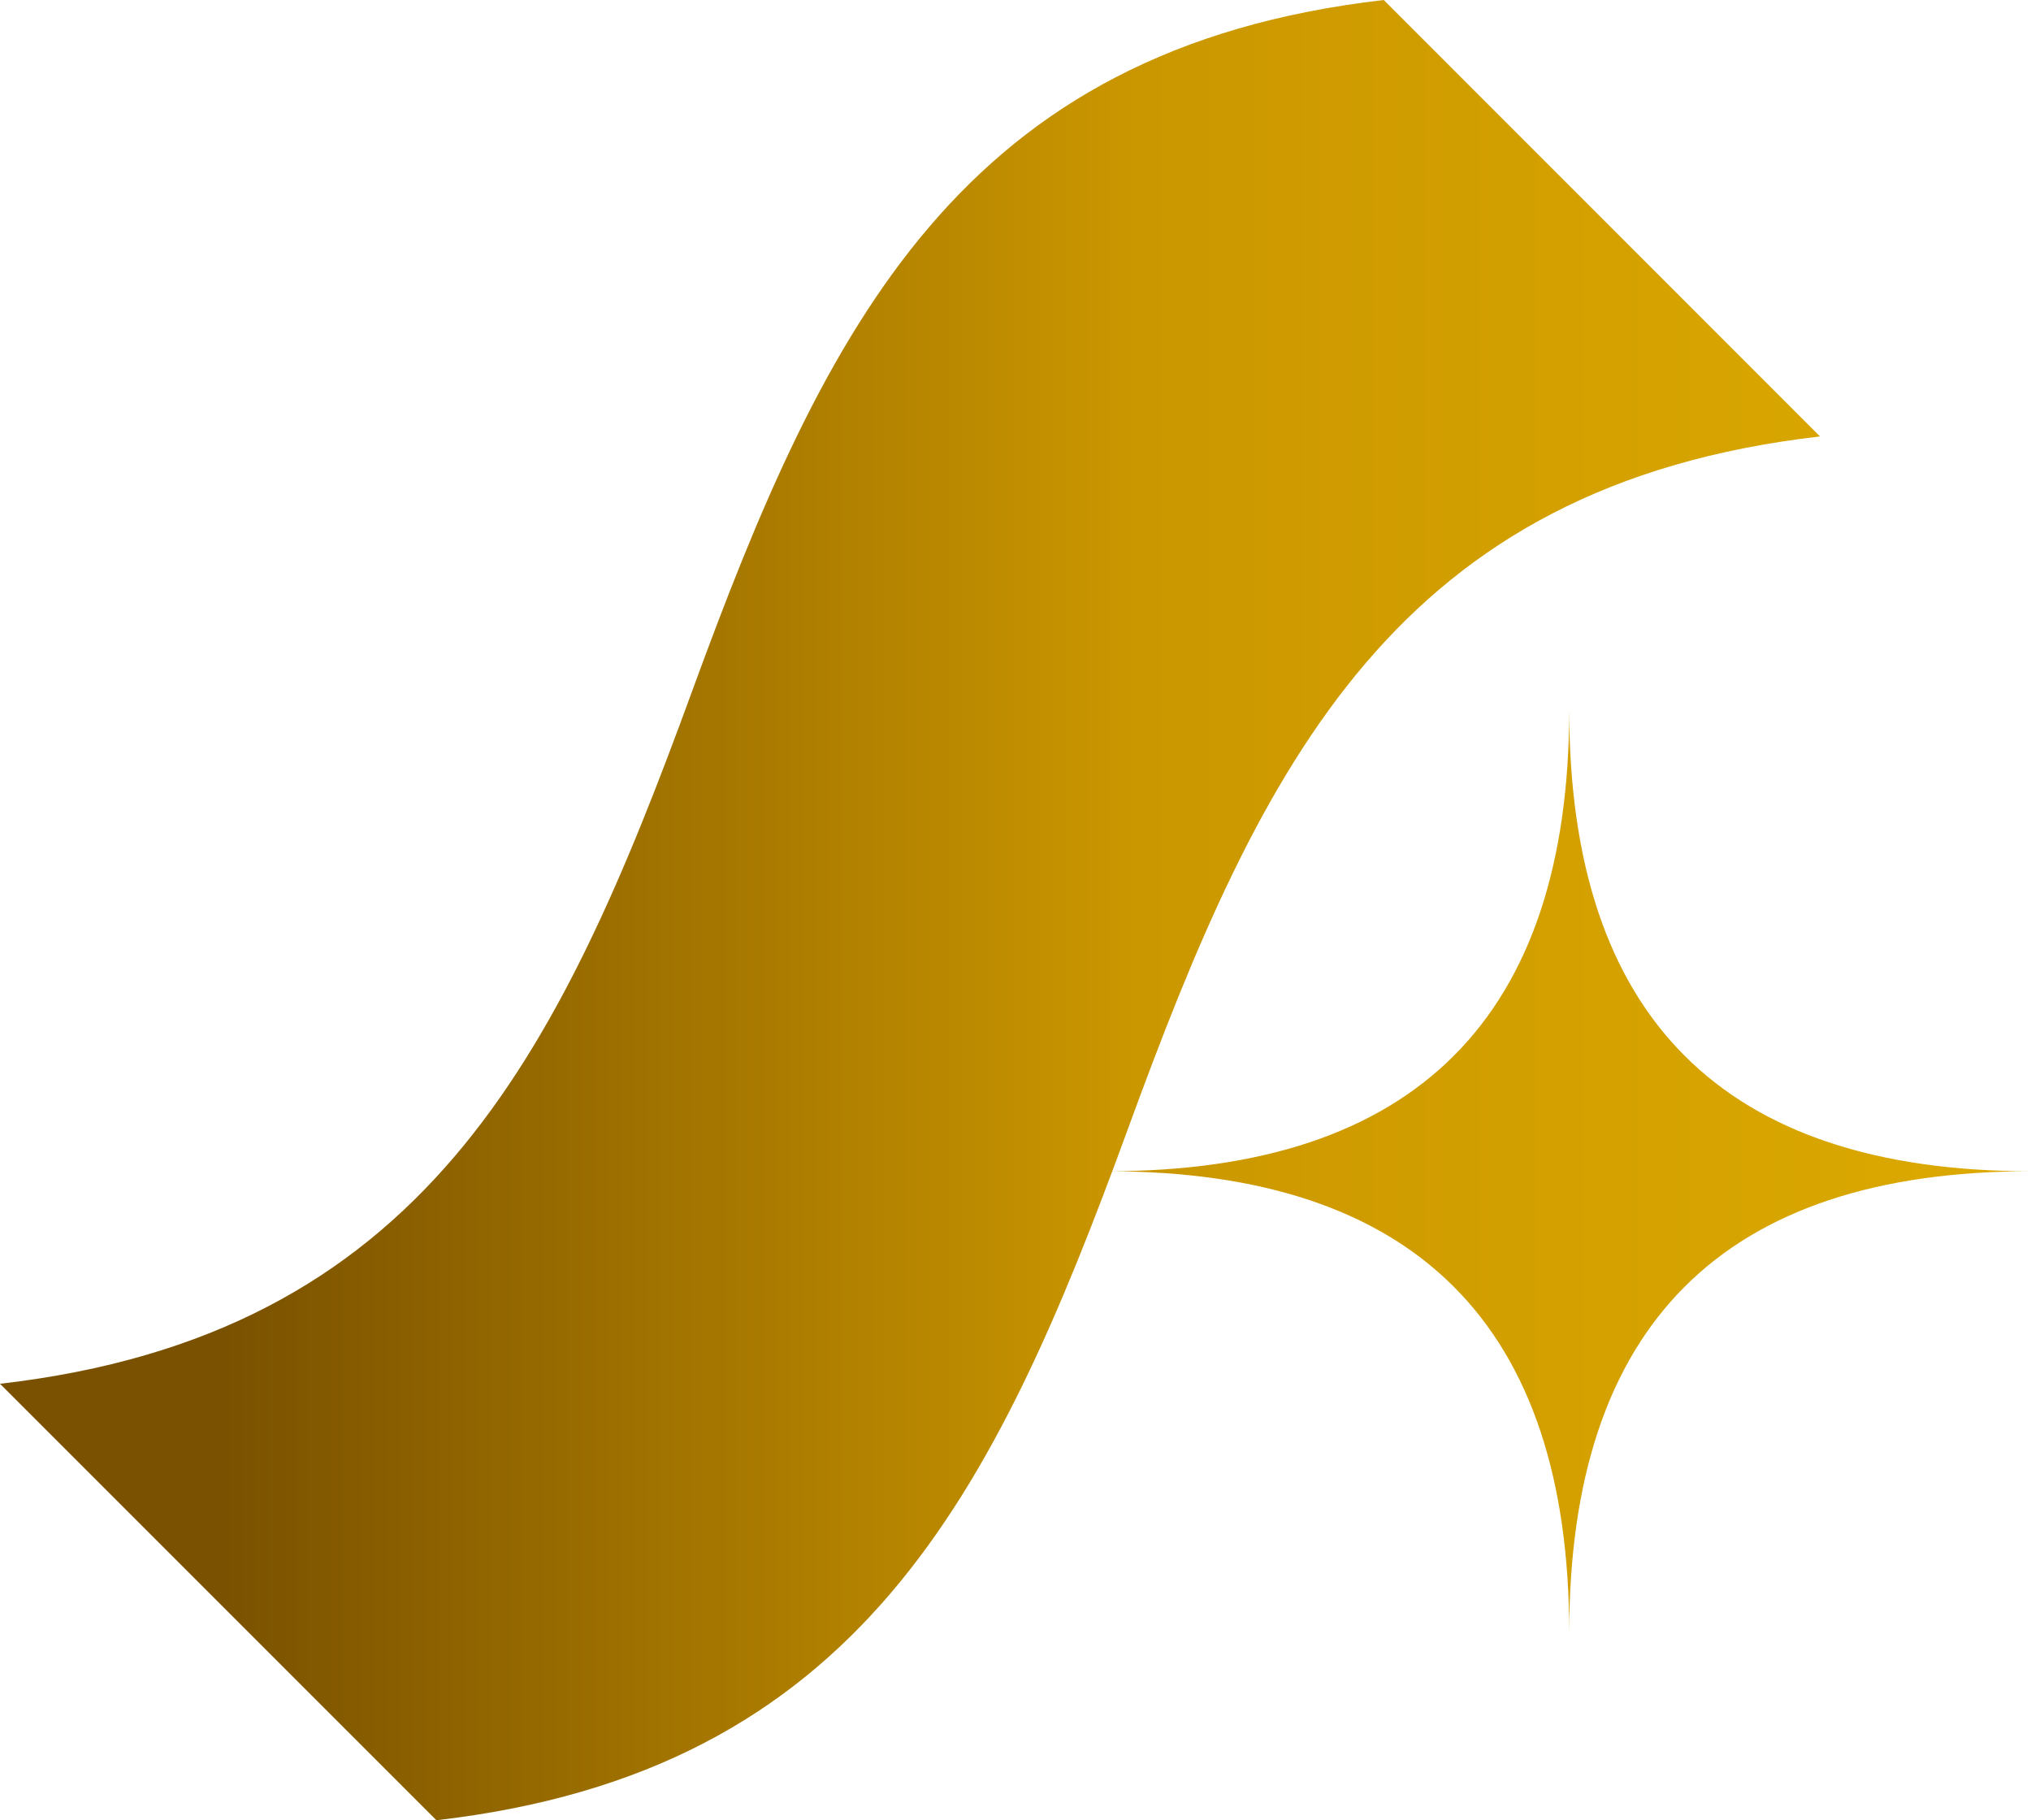
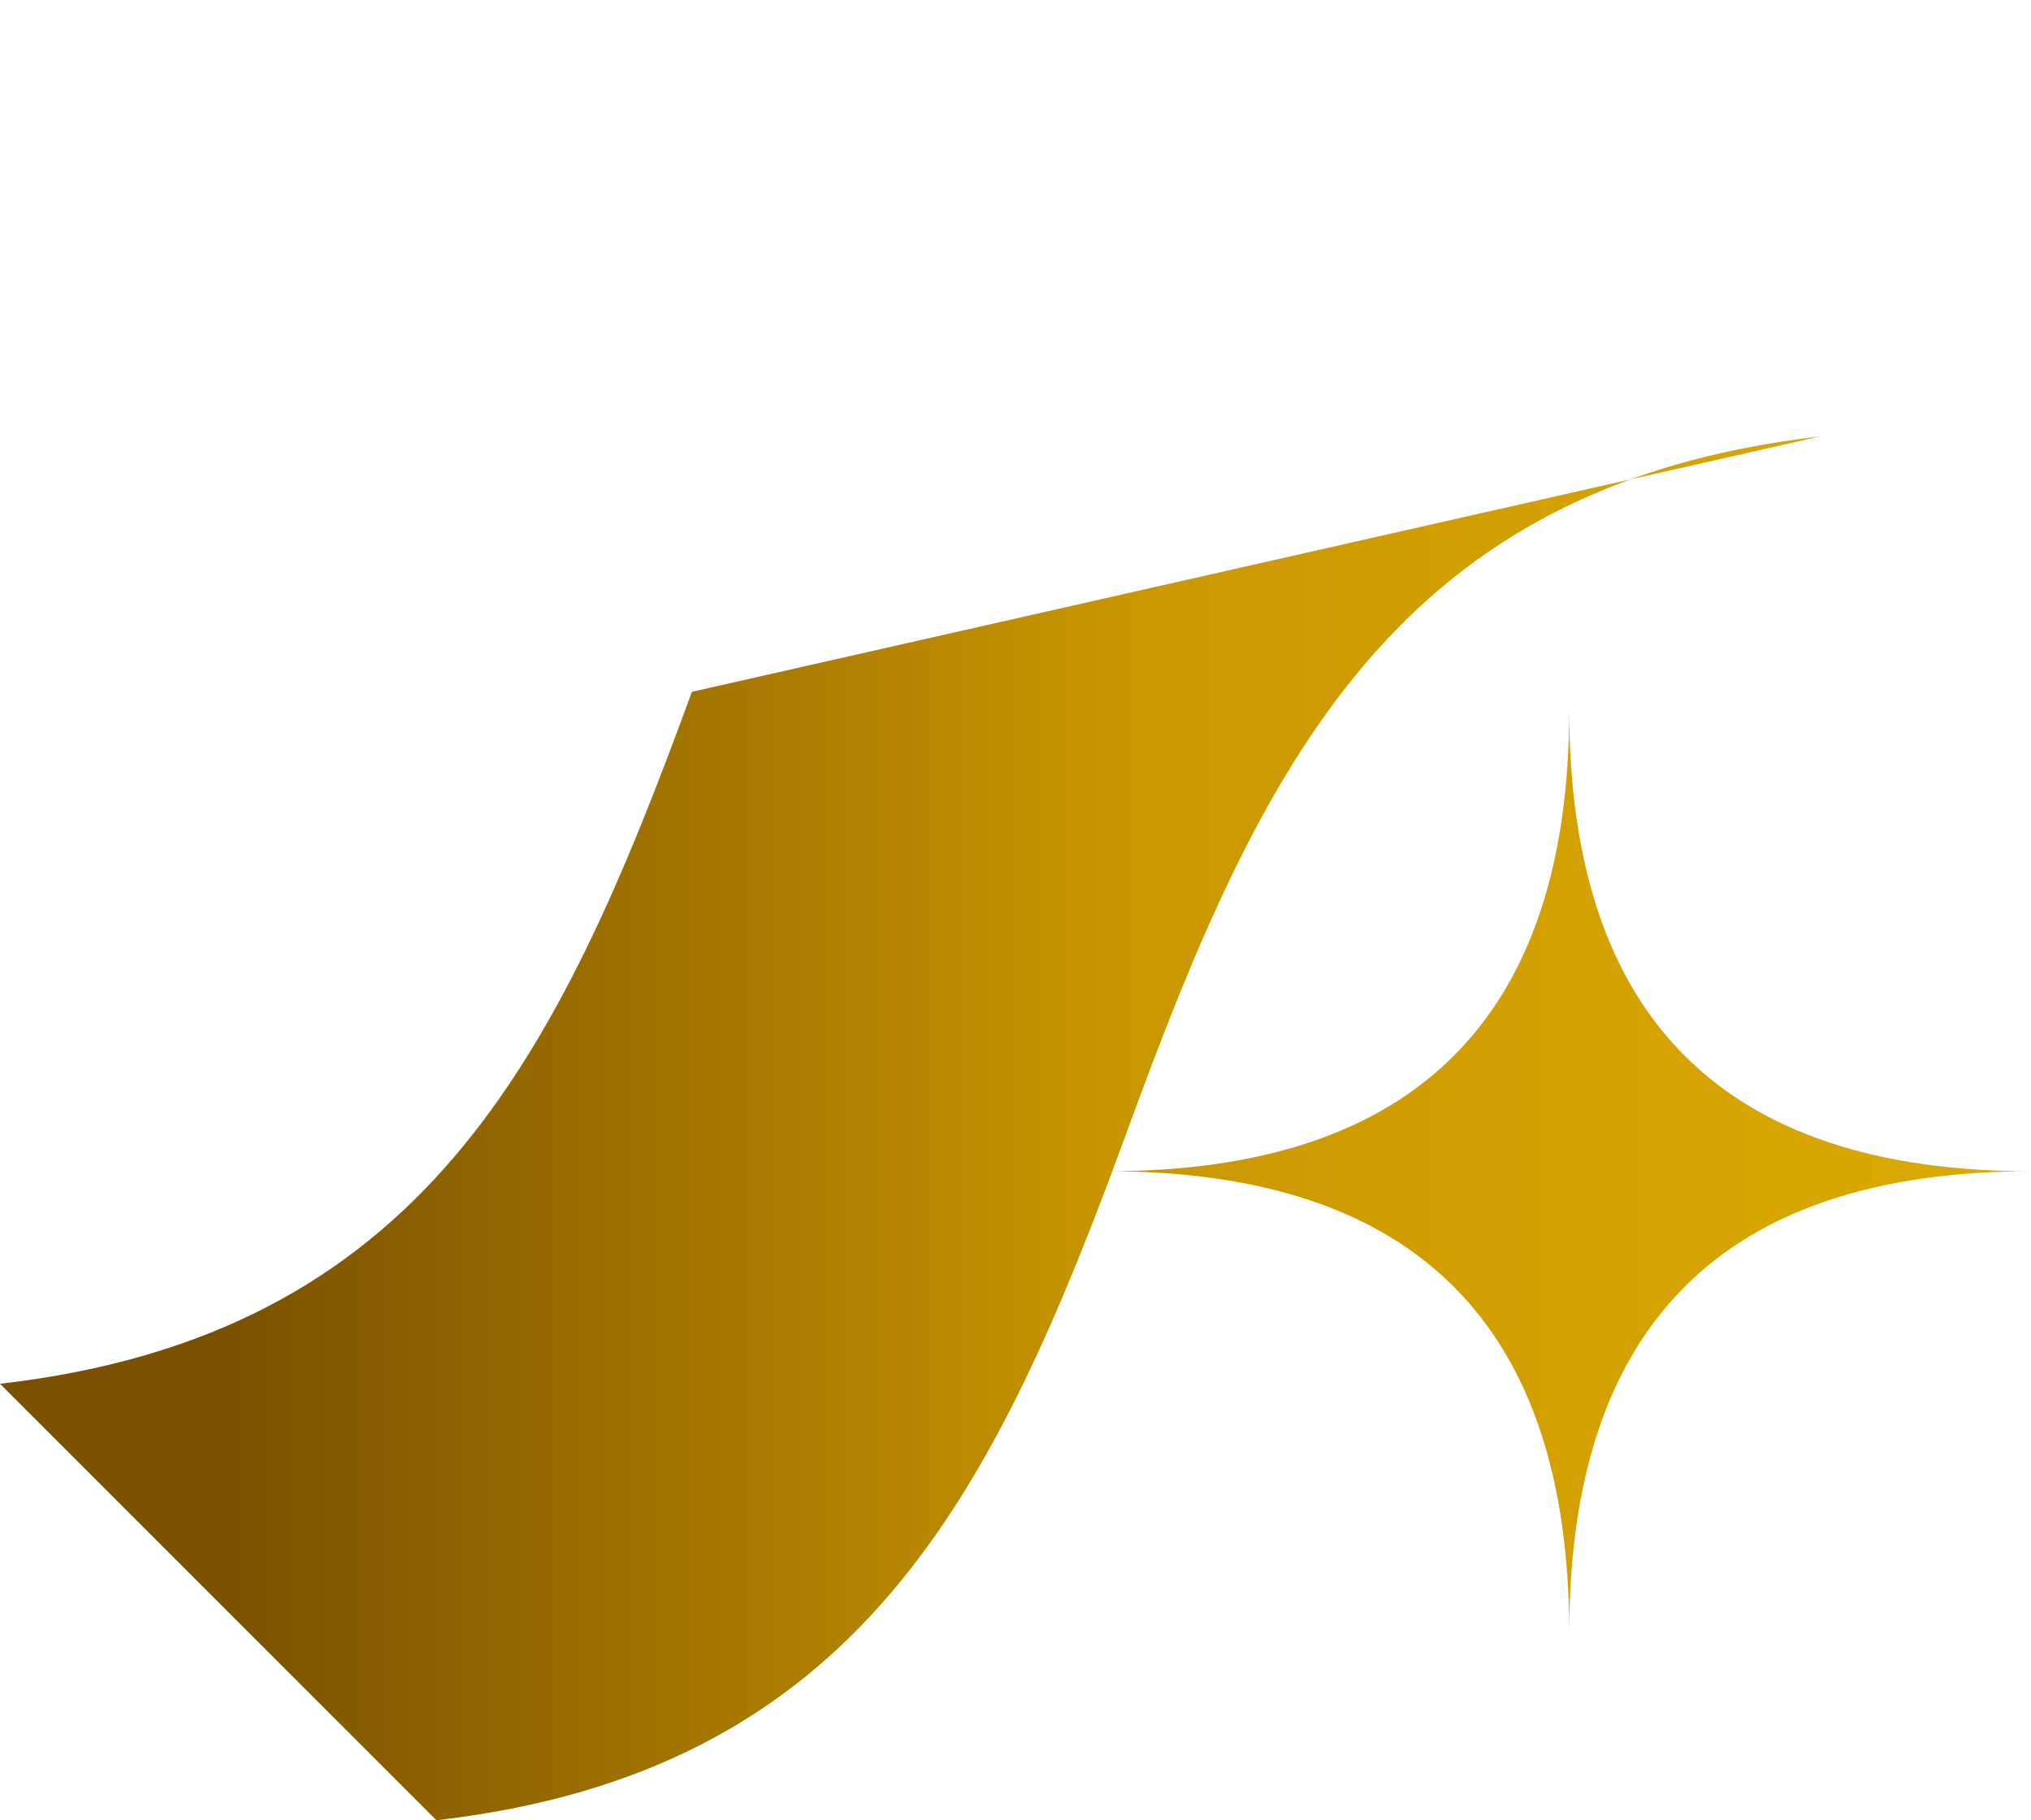
<svg xmlns="http://www.w3.org/2000/svg" viewBox="0 0 428.17 383.69">
  <defs>
    <style>.cls-1{fill:url(#linear-gradient);}</style>
    <linearGradient id="linear-gradient" y1="191.85" x2="428.17" y2="191.85" gradientUnits="userSpaceOnUse">
      <stop offset="0.11" stop-color="#7a5100" />
      <stop offset="0.56" stop-color="#cb9700" />
      <stop offset="1" stop-color="#dcaa00" />
    </linearGradient>
  </defs>
  <title>SAS_t&amp;amp;bs_logo_A_mark_Gold_grad</title>
  <g id="Layer_2" data-name="Layer 2">
    <g id="Layer_1-2" data-name="Layer 1">
-       <path class="cls-1" d="M383.69,92c-89.13,10.27-117.59,68.44-145.86,145.85S180.94,373.44,92,383.69l-92-92c89-10.26,117.61-68.51,145.86-145.86S202.59,10.27,291.72,0ZM330.82,344.24q0-97.35-97.35-97.35,97.35,0,97.35-97.35,0,97.35,97.35,97.35Q330.82,246.89,330.82,344.24Z" />
+       <path class="cls-1" d="M383.69,92c-89.13,10.27-117.59,68.44-145.86,145.85S180.94,373.44,92,383.69l-92-92c89-10.26,117.61-68.51,145.86-145.86ZM330.82,344.24q0-97.35-97.35-97.35,97.35,0,97.35-97.35,0,97.35,97.35,97.35Q330.82,246.89,330.82,344.24Z" />
    </g>
  </g>
</svg>